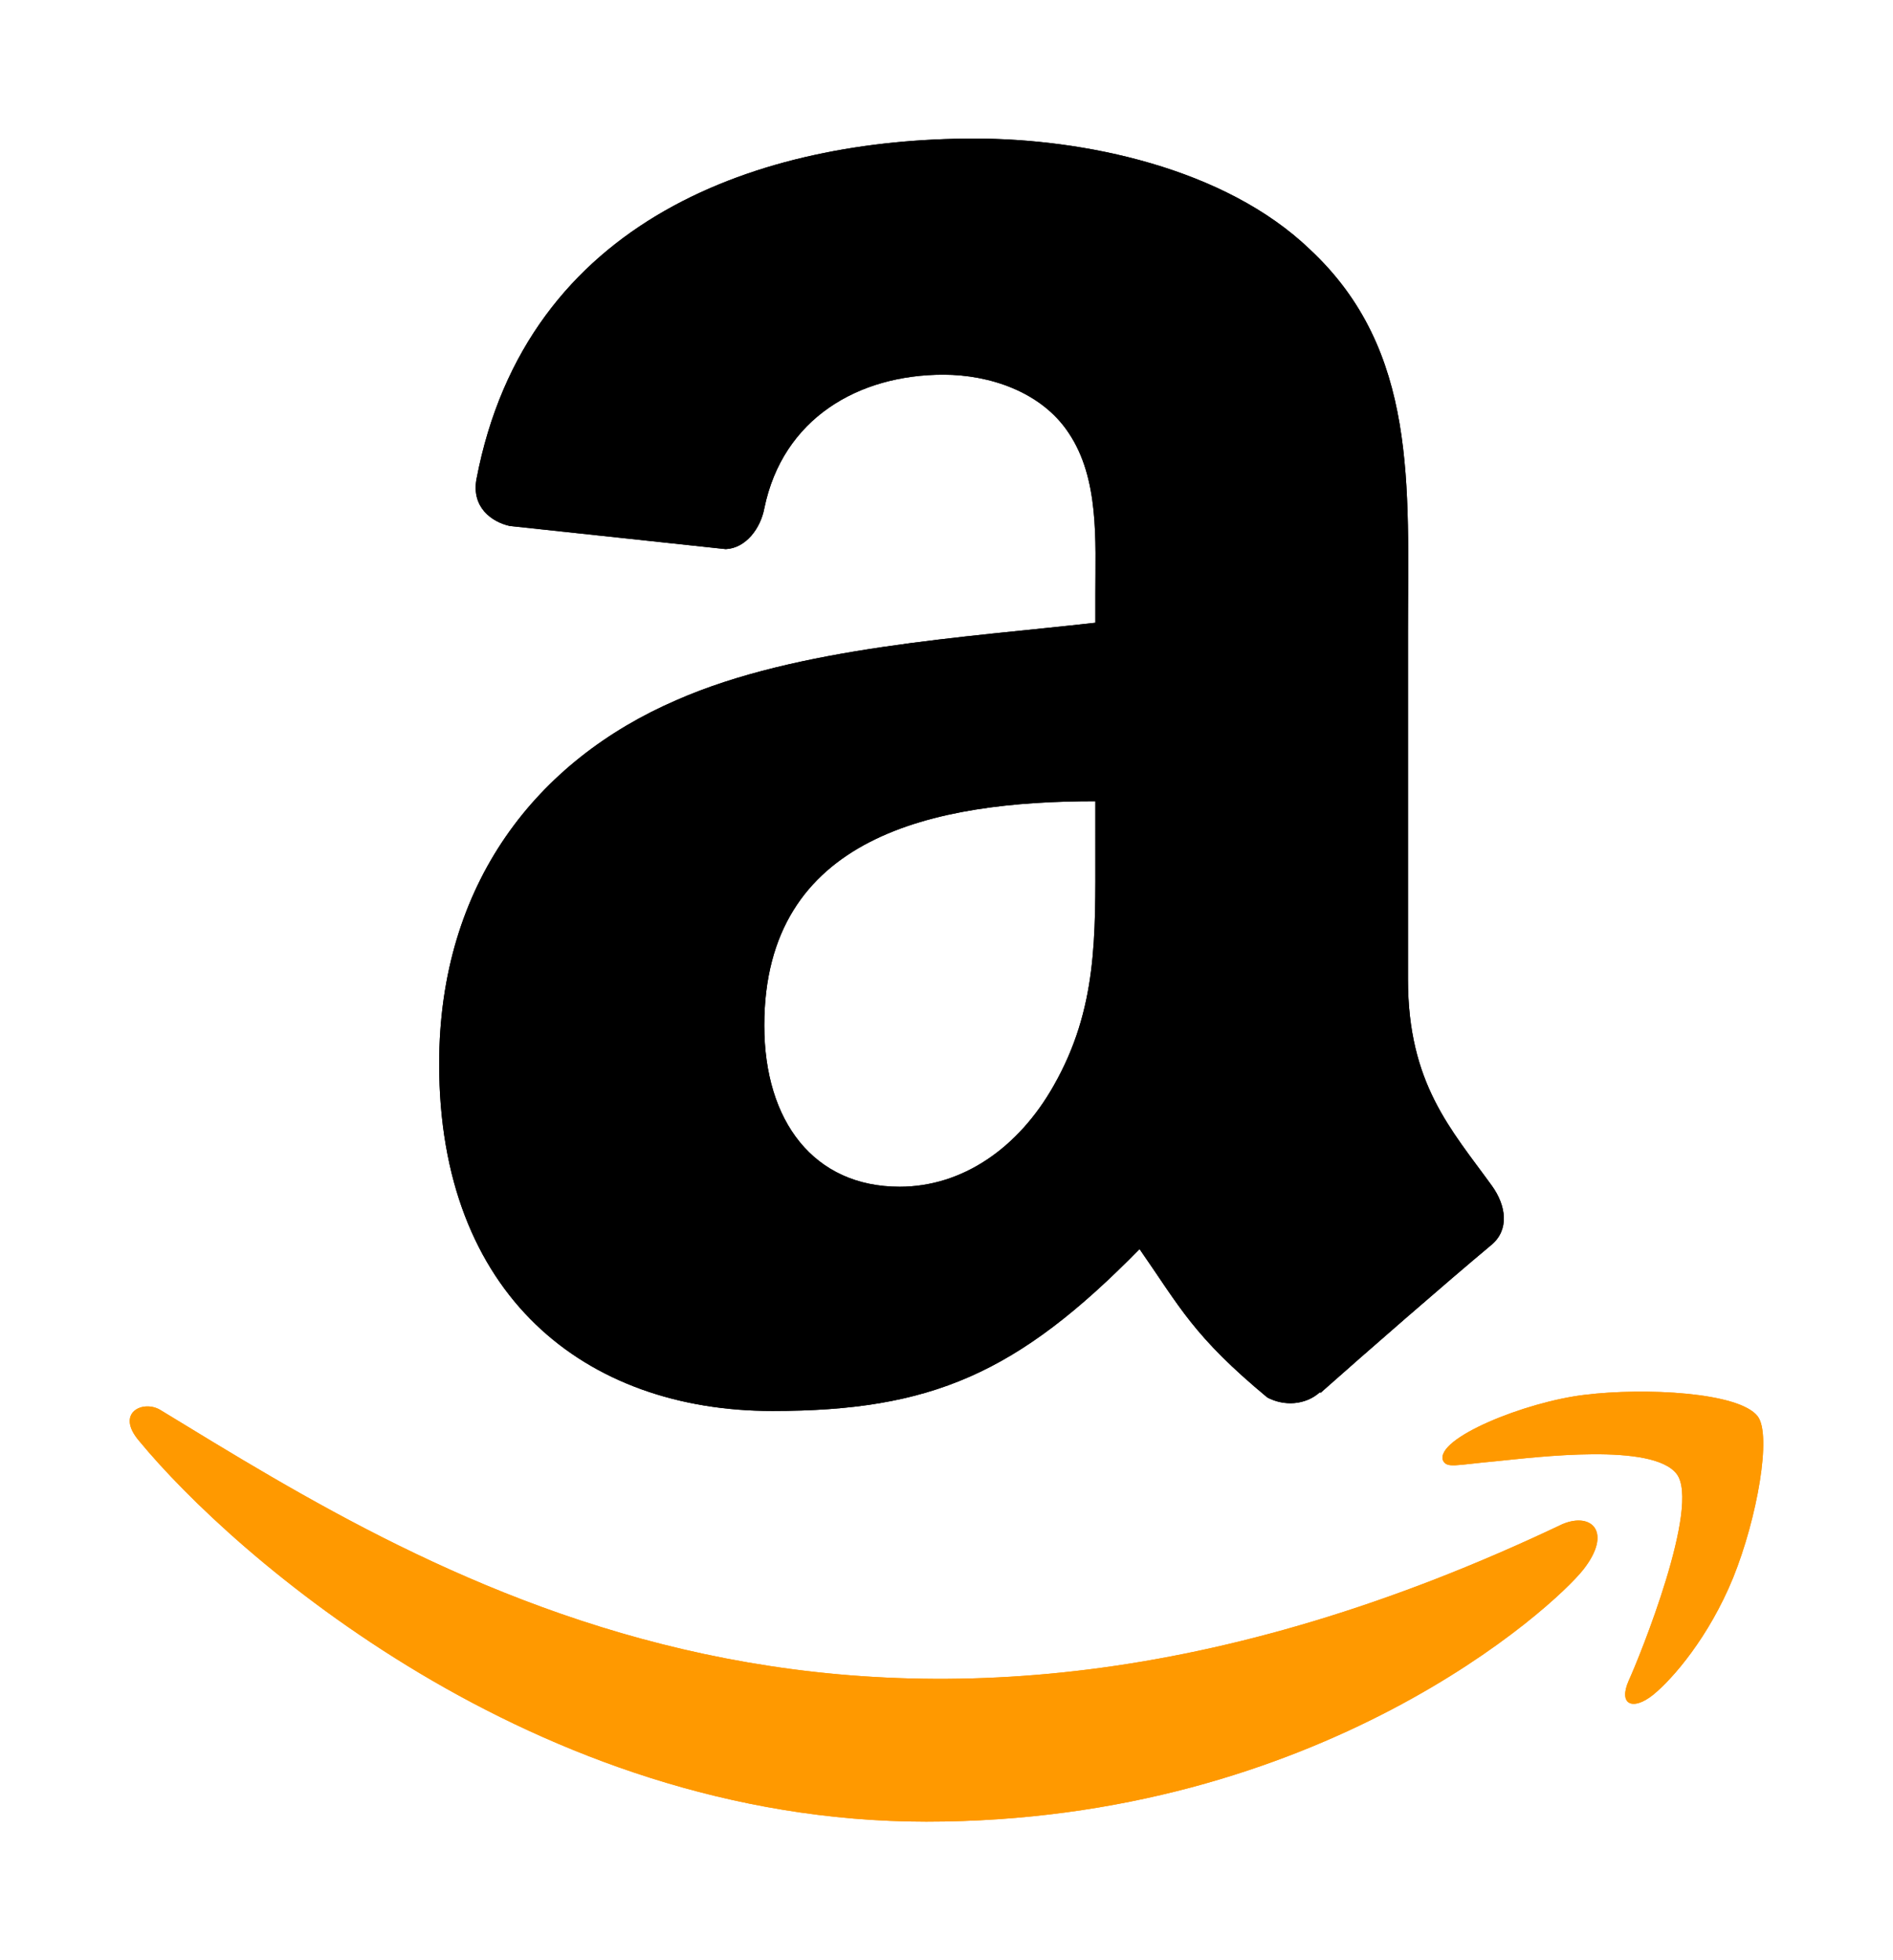
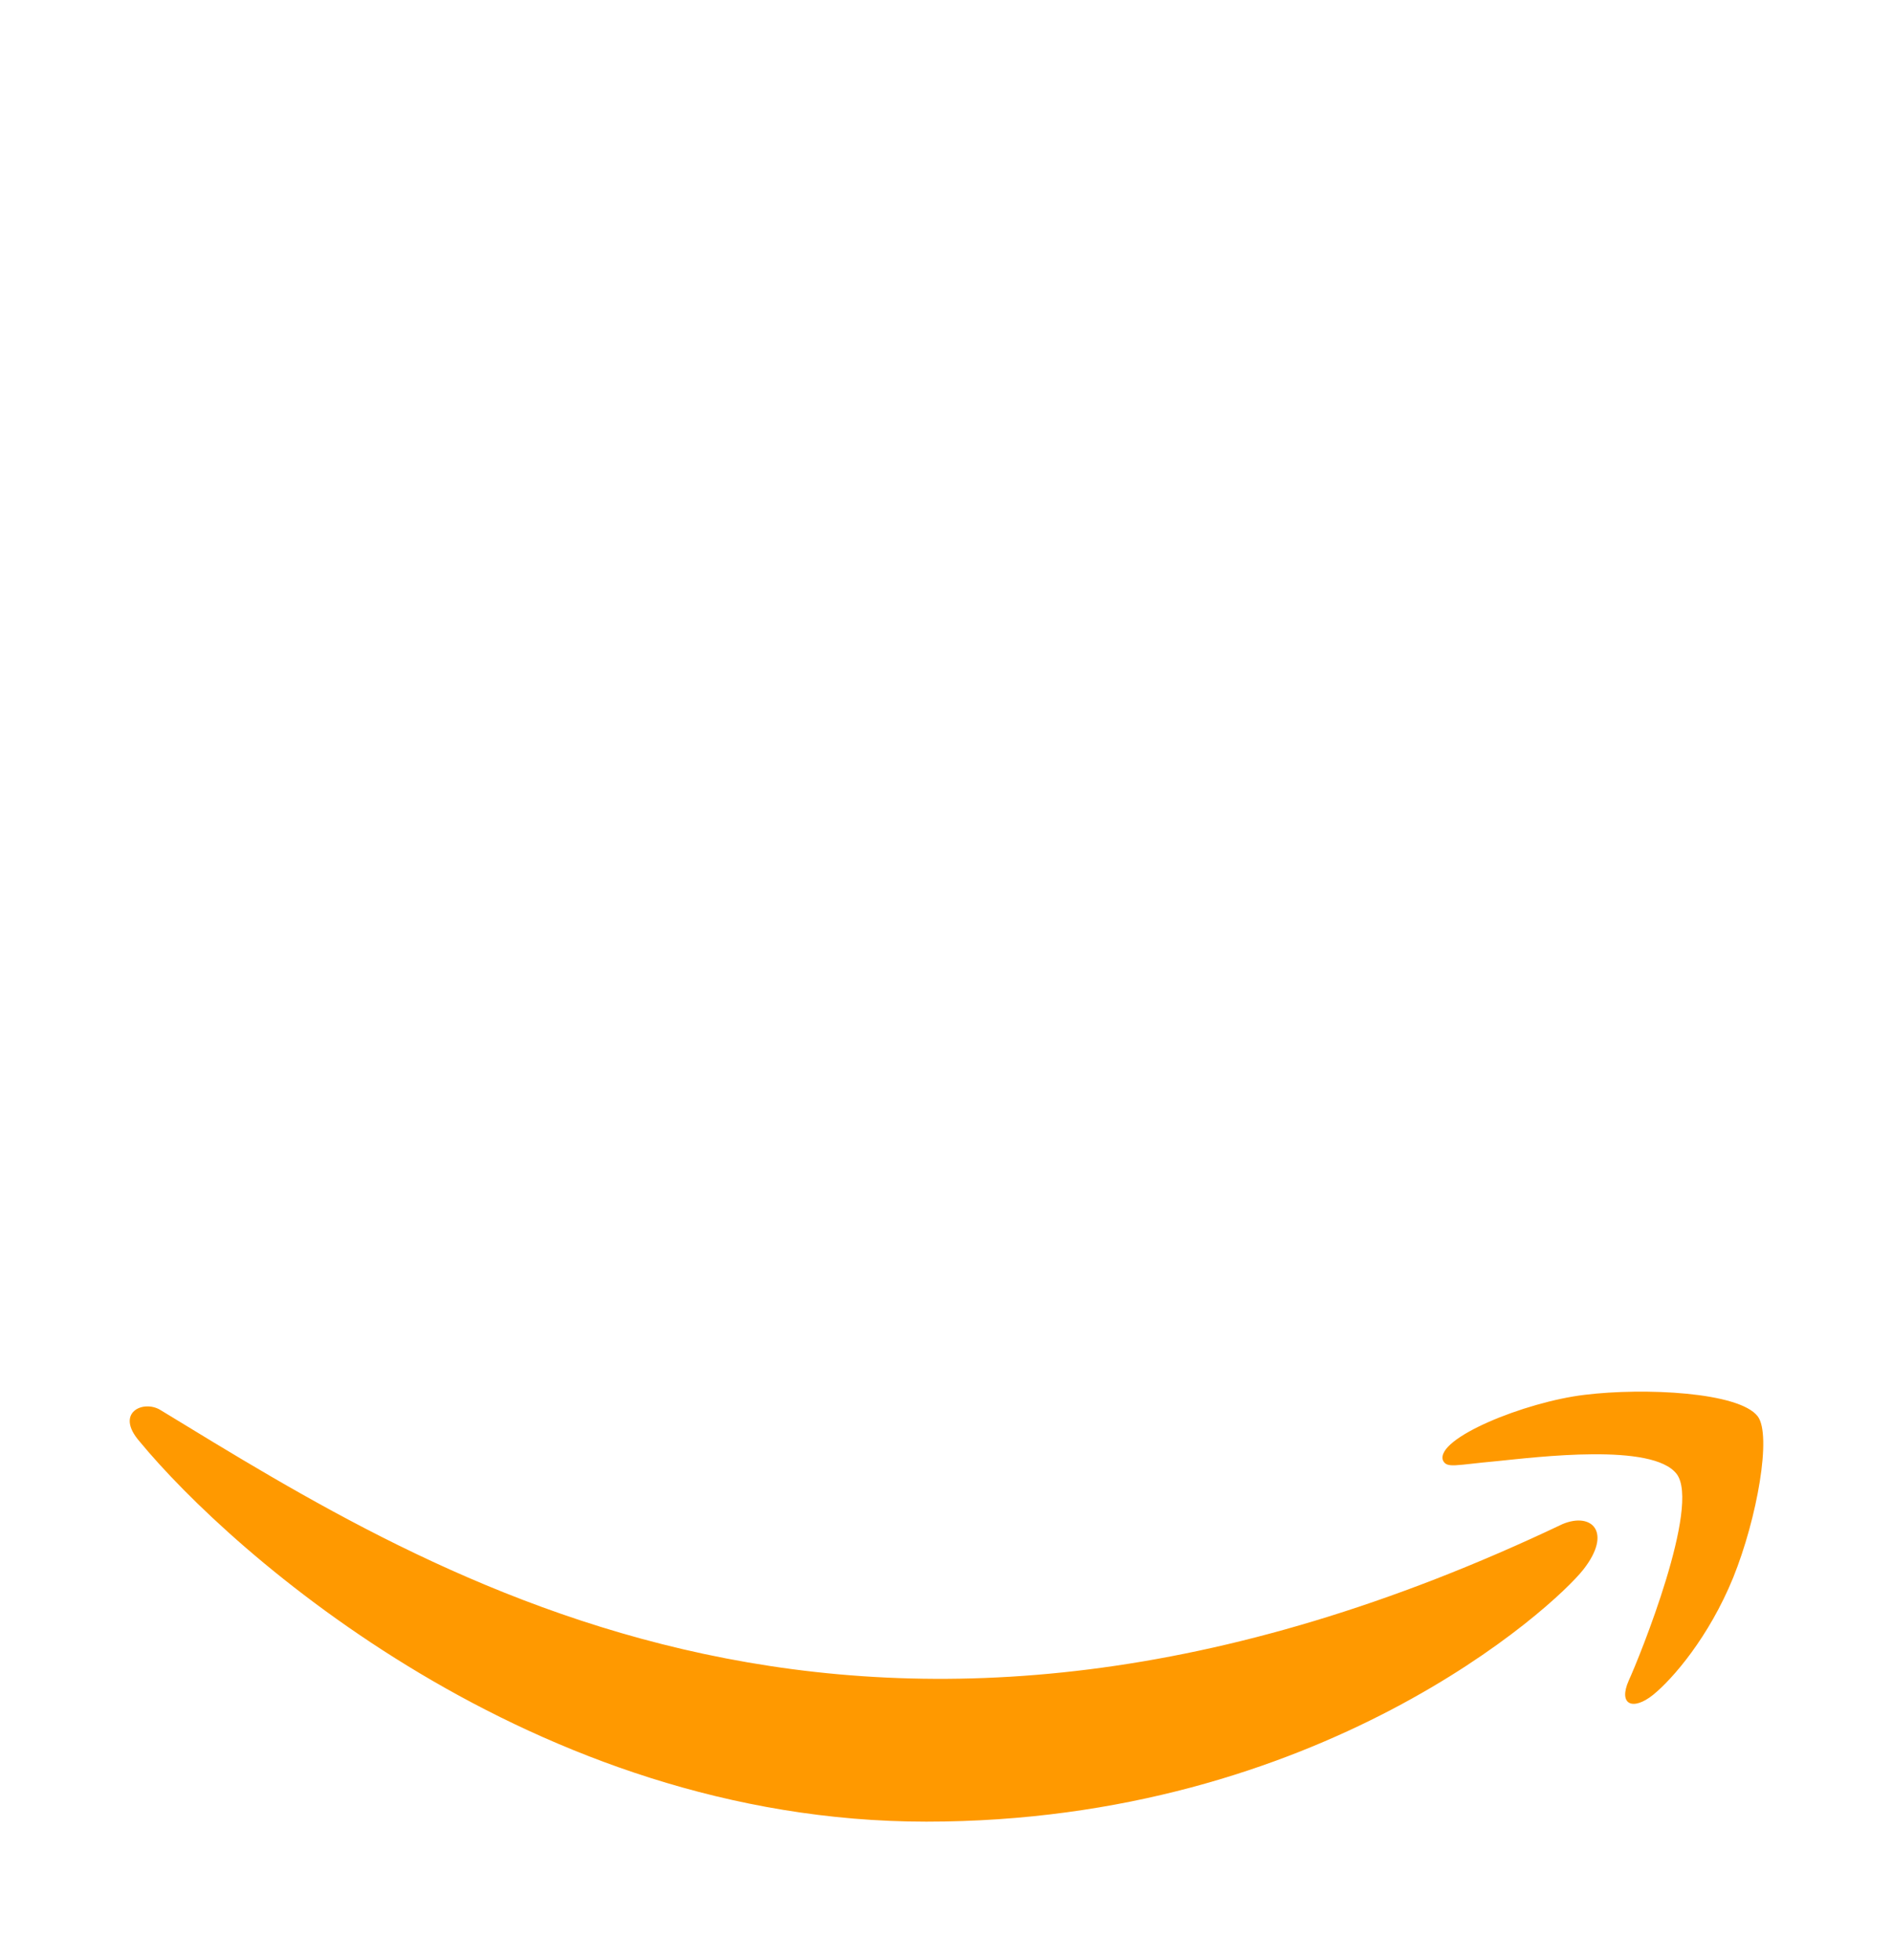
<svg xmlns="http://www.w3.org/2000/svg" version="1.1" id="Layer_1" x="0px" y="0px" viewBox="220 210 560 580" style="enable-background:new 0 0 1000 1000;" xml:space="preserve">
  <g>
    <path style="fill:#FF9900;" d="M682.251,660.951c-205.546,97.823-333.11,15.977-414.768-33.734   c-5.053-3.133-13.641,0.732-6.19,9.291C288.498,669.495,377.652,749,494.024,749c116.452,0,185.731-63.542,194.397-74.626   c8.608-10.991,2.527-17.053-6.172-13.422L682.251,660.951z M739.978,629.071c-5.52-7.188-33.564-8.528-51.213-6.36   c-17.677,2.106-44.209,12.909-41.902,19.395c1.184,2.43,3.6,1.34,15.743,0.248c12.176-1.215,46.287-5.52,53.395,3.772   c7.141,9.356-10.879,53.924-14.171,61.112c-3.18,7.188,1.215,9.041,7.188,4.254c5.891-4.785,16.555-17.178,23.712-34.716   c7.108-17.634,11.442-42.232,7.246-47.705L739.978,629.071z" />
-     <path style="fill-rule:evenodd;clip-rule:evenodd;" d="M544.044,461.345c0,25.667,0.648,47.072-12.325,69.866   c-10.471,18.534-27.058,29.931-45.59,29.931c-25.298,0-40.031-19.274-40.031-47.721c0-56.155,50.315-66.347,97.946-66.347V461.345z    M610.483,621.93c-4.356,3.891-10.657,4.17-15.567,1.574c-21.868-18.161-25.761-26.593-37.806-43.922   c-36.138,36.88-61.714,47.906-108.6,47.906c-55.413,0-98.594-34.193-98.594-102.67c0-53.465,29.005-89.883,70.237-107.673   c35.769-15.755,85.715-18.534,123.892-22.888v-8.526c0-15.661,1.203-34.193-7.969-47.721   c-8.063-12.139-23.444-17.143-36.974-17.143c-25.11,0-47.535,12.879-53.002,39.566c-1.113,5.932-5.467,11.77-11.397,12.047   l-63.938-6.856c-5.373-1.207-11.303-5.561-9.821-13.809C375.676,274.353,445.634,251,508.273,251   c32.062,0,73.945,8.526,99.243,32.804c32.062,29.929,29.003,69.866,29.003,113.325V499.8c0,30.857,12.788,44.385,24.833,61.065   c4.262,5.93,5.19,13.067-0.186,17.512c-13.436,11.211-37.343,32.062-50.5,43.738l-0.186-0.186" />
-     <path style="fill:#FF9900;" d="M682.251,660.951c-205.546,97.823-333.11,15.977-414.768-33.734   c-5.053-3.133-13.641,0.732-6.19,9.291C288.498,669.495,377.652,749,494.024,749c116.452,0,185.731-63.542,194.397-74.626   c8.608-10.991,2.527-17.053-6.172-13.422L682.251,660.951z M739.978,629.071c-5.52-7.188-33.564-8.528-51.213-6.36   c-17.677,2.106-44.209,12.909-41.902,19.395c1.184,2.43,3.6,1.34,15.743,0.248c12.176-1.215,46.287-5.52,53.395,3.772   c7.141,9.356-10.879,53.924-14.171,61.112c-3.18,7.188,1.215,9.041,7.188,4.254c5.891-4.785,16.555-17.178,23.712-34.716   c7.108-17.634,11.442-42.232,7.246-47.705L739.978,629.071z" />
-     <path style="fill-rule:evenodd;clip-rule:evenodd;" d="M544.044,461.345c0,25.667,0.648,47.072-12.325,69.866   c-10.471,18.534-27.058,29.931-45.59,29.931c-25.298,0-40.031-19.274-40.031-47.721c0-56.155,50.315-66.347,97.946-66.347V461.345z    M610.483,621.93c-4.356,3.891-10.657,4.17-15.567,1.574c-21.868-18.161-25.761-26.593-37.806-43.922   c-36.138,36.88-61.714,47.906-108.6,47.906c-55.413,0-98.594-34.193-98.594-102.67c0-53.465,29.005-89.883,70.237-107.673   c35.769-15.755,85.715-18.534,123.892-22.888v-8.526c0-15.661,1.203-34.193-7.969-47.721   c-8.063-12.139-23.444-17.143-36.974-17.143c-25.11,0-47.535,12.879-53.002,39.566c-1.113,5.932-5.467,11.77-11.397,12.047   l-63.938-6.856c-5.373-1.207-11.303-5.561-9.821-13.809C375.676,274.353,445.634,251,508.273,251   c32.062,0,73.945,8.526,99.243,32.804c32.062,29.929,29.003,69.866,29.003,113.325V499.8c0,30.857,12.788,44.385,24.833,61.065   c4.262,5.93,5.19,13.067-0.186,17.512c-13.436,11.211-37.343,32.062-50.5,43.738l-0.186-0.186" />
  </g>
</svg>